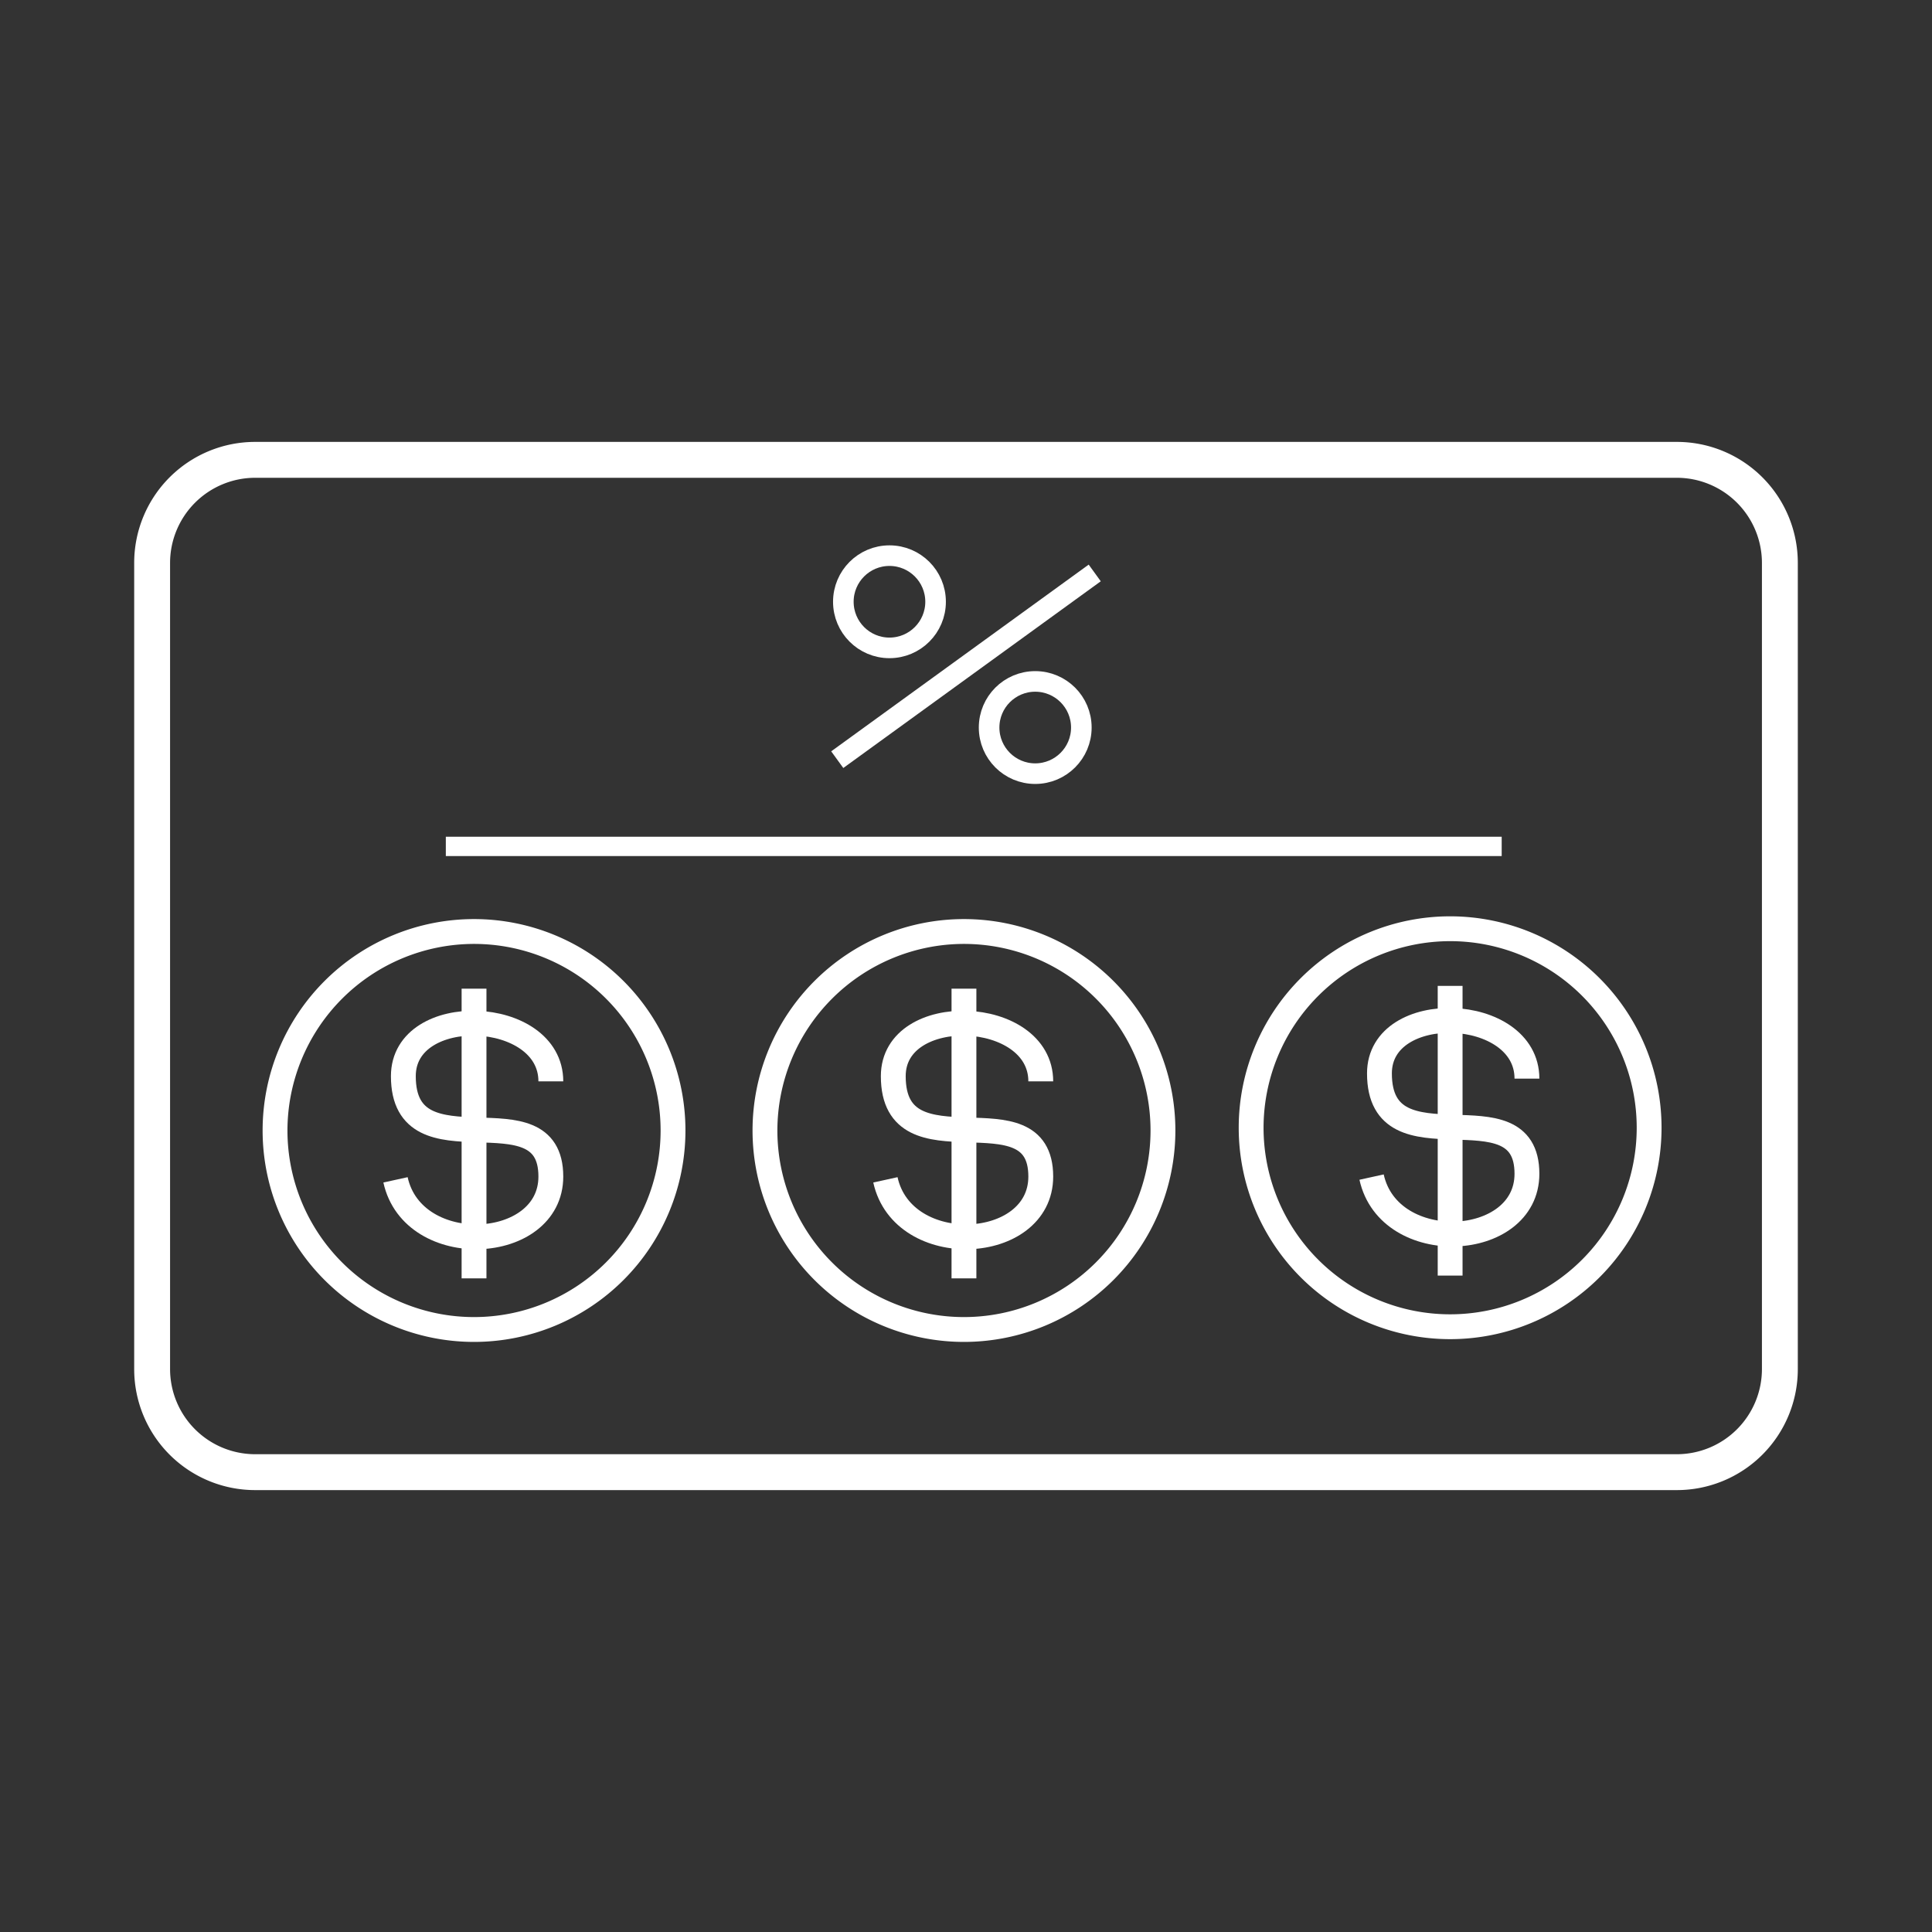
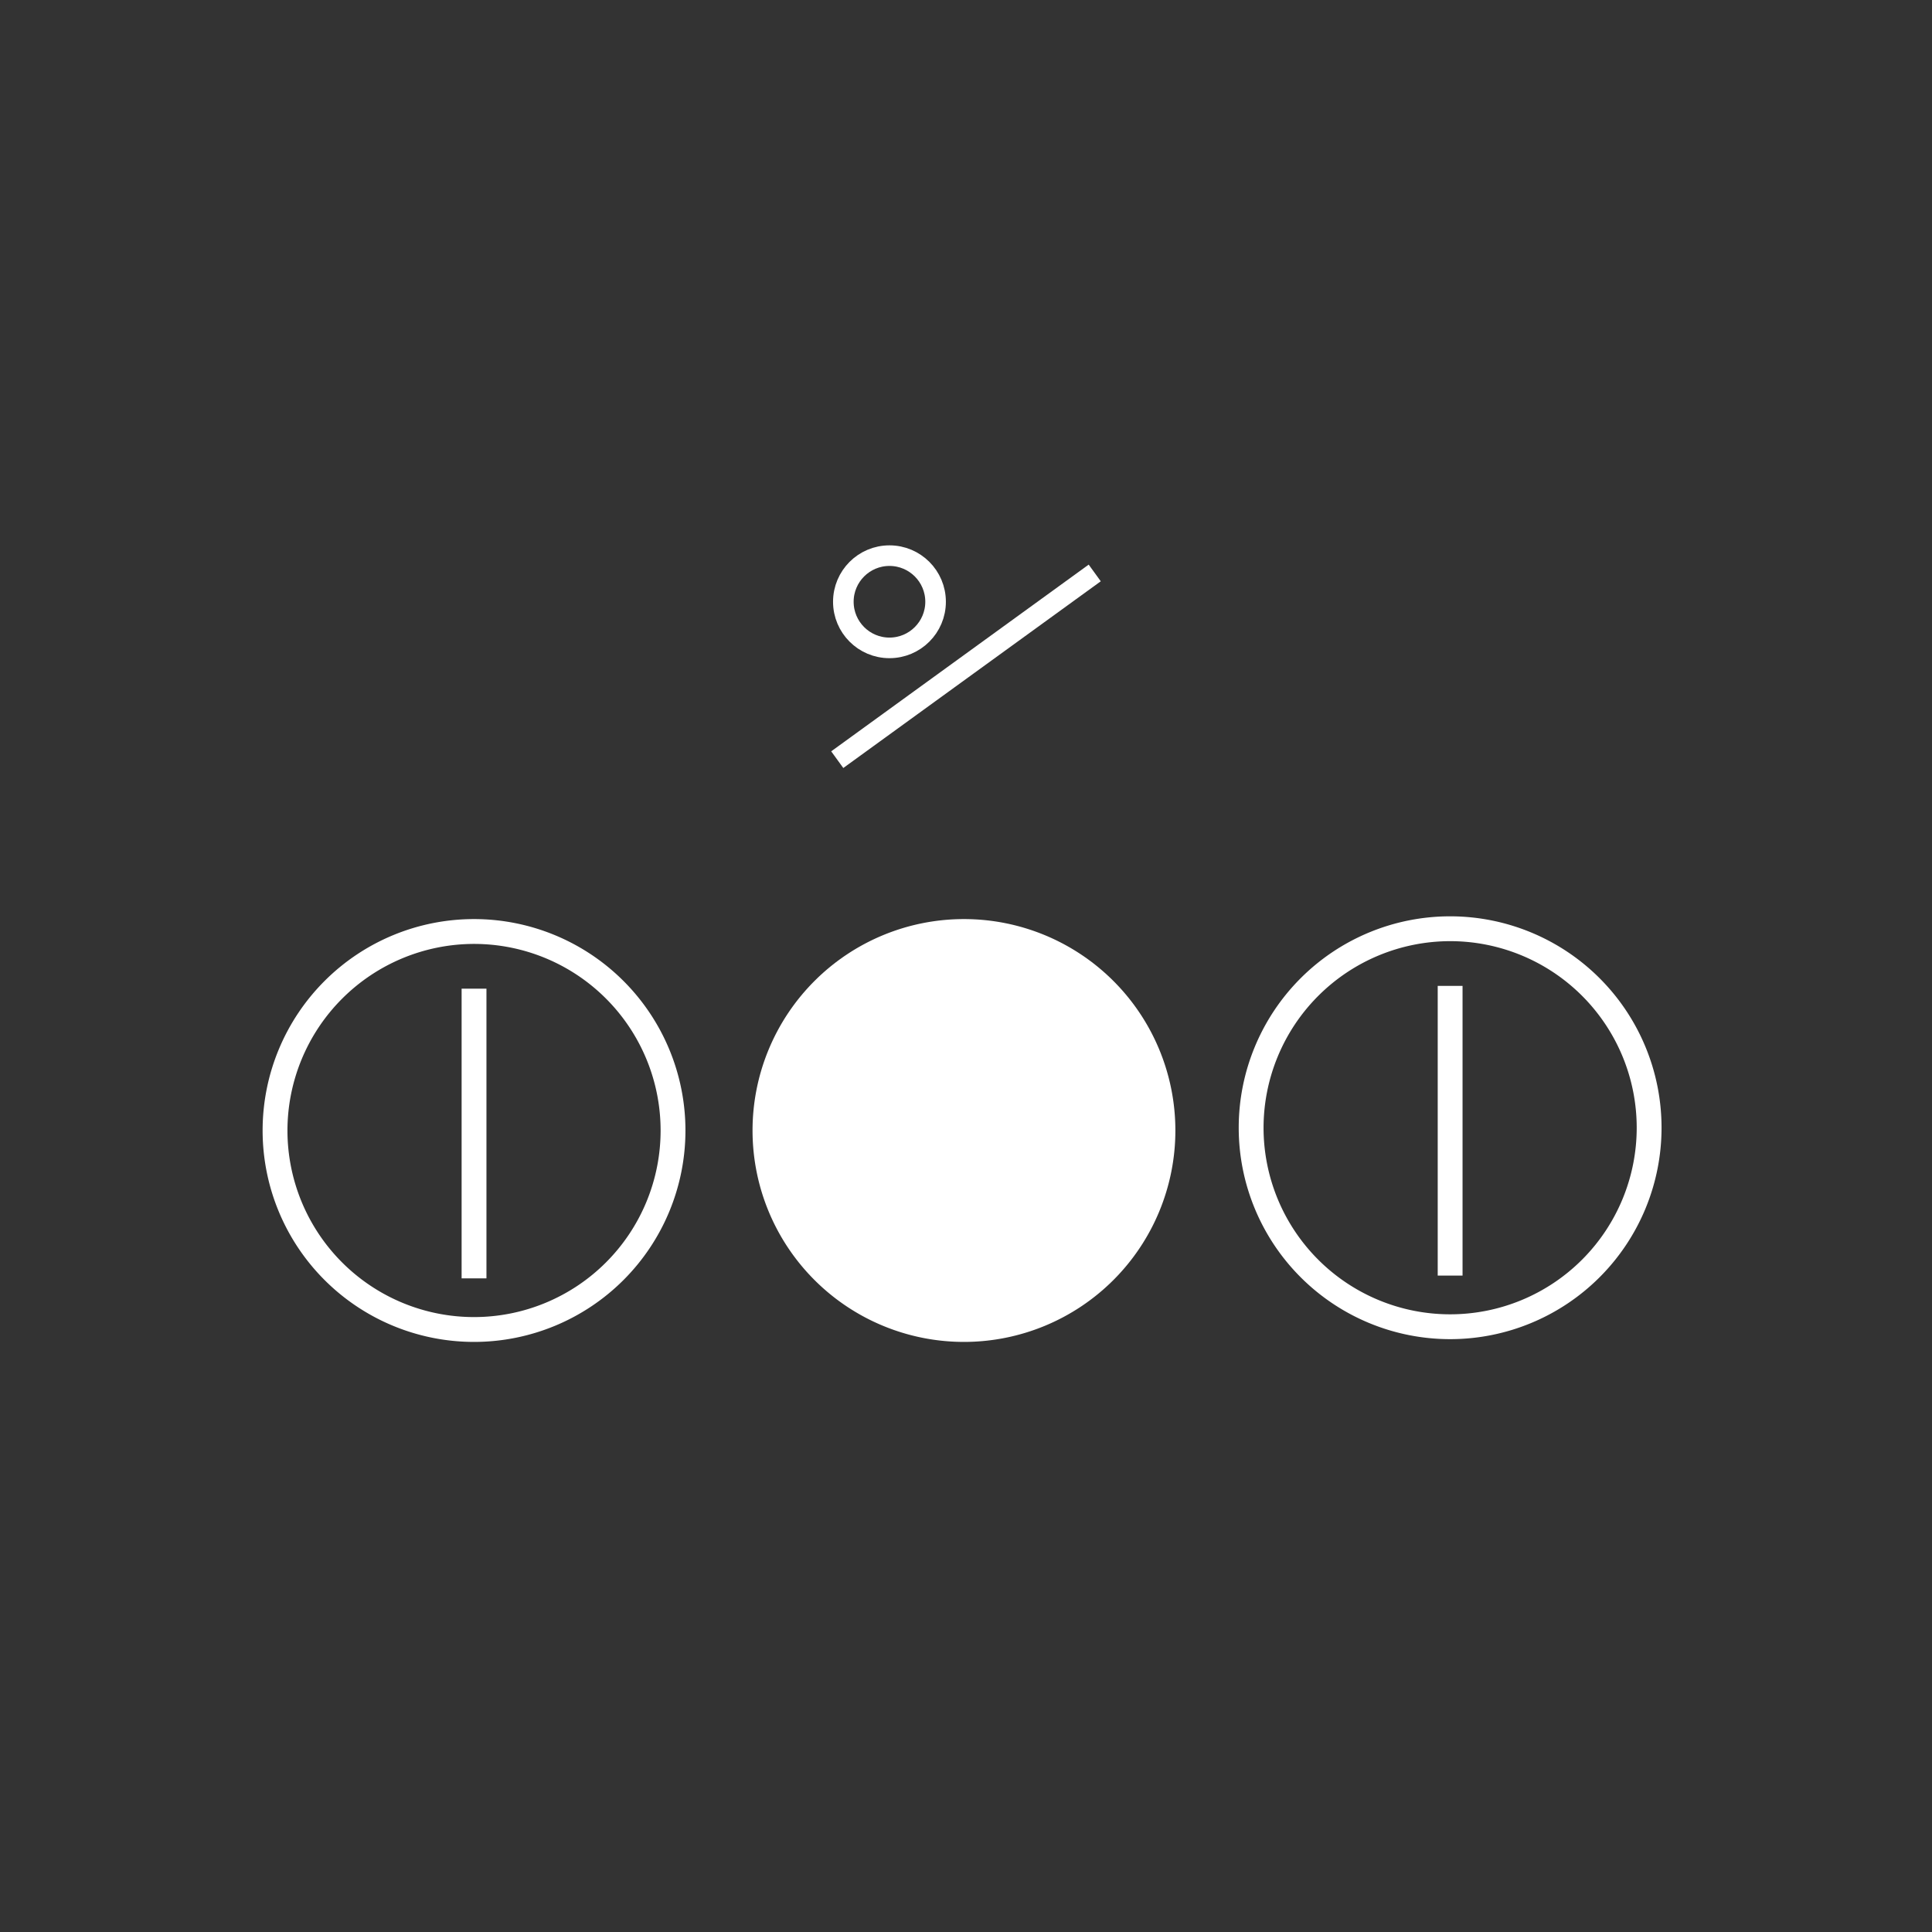
<svg xmlns="http://www.w3.org/2000/svg" id="Layer_1" data-name="Layer 1" viewBox="0 0 700 700">
  <rect x="0" y="0" width="700" height="700" fill="#333333" stroke="none" />
  <defs>
    <style>.cls-1{fill:#fff;}.cls-2,.cls-3,.cls-4{fill:none;stroke:#fff;stroke-linejoin:round;}.cls-2{stroke-width:7px;}.cls-3{stroke-width:7.46px;}.cls-4{stroke-width:9px;}</style>
  </defs>
-   <path class="cls-1" d="M607.56,173.11a30.86,30.86,0,0,1,30.82,30.83V496.06a30.86,30.86,0,0,1-30.82,30.83H92.44a30.86,30.86,0,0,1-30.82-30.83V203.94a30.86,30.86,0,0,1,30.82-30.83H607.56m0-13H92.44a43.82,43.82,0,0,0-43.82,43.83V496.06a43.82,43.82,0,0,0,43.82,43.83H607.56a43.82,43.82,0,0,0,43.82-43.83V203.94a43.82,43.82,0,0,0-43.82-43.83Z" />
-   <line class="cls-2" x1="161.53" y1="306.67" x2="544.09" y2="306.67" />
  <line class="cls-3" x1="303.35" y1="275.24" x2="396.64" y2="207.59" />
  <circle class="cls-3" cx="322.27" cy="218.03" r="16.71" />
-   <circle class="cls-3" cx="375.08" cy="263.6" r="16.71" />
  <path class="cls-1" d="M171.75,342a67.6,67.6,0,1,1-67.6,67.6,67.68,67.68,0,0,1,67.6-67.6m0-9a76.6,76.6,0,1,0,76.6,76.6,76.6,76.6,0,0,0-76.6-76.6Z" />
  <line class="cls-4" x1="171.75" y1="358.21" x2="171.75" y2="463.17" />
-   <path class="cls-4" d="M199.58,391.8c0-26.77-53.44-28.76-53.44-1.89,0,36.38,53.44,3.41,53.44,36.38,0,27.58-49.9,30.2-56.28,1.19" />
-   <path class="cls-1" d="M349.26,342a67.6,67.6,0,1,1-67.6,67.6,67.68,67.68,0,0,1,67.6-67.6m0-9a76.6,76.6,0,1,0,76.6,76.6,76.6,76.6,0,0,0-76.6-76.6Z" />
+   <path class="cls-1" d="M349.26,342m0-9a76.6,76.6,0,1,0,76.6,76.6,76.6,76.6,0,0,0-76.6-76.6Z" />
  <line class="cls-4" x1="349.26" y1="358.21" x2="349.26" y2="463.17" />
  <path class="cls-4" d="M377.09,391.8c0-26.77-53.44-28.76-53.44-1.89,0,36.38,53.44,3.41,53.44,36.38,0,27.58-49.9,30.2-56.29,1.19" />
  <path class="cls-1" d="M525.41,341a67.6,67.6,0,1,1-67.6,67.6,67.68,67.68,0,0,1,67.6-67.6m0-9a76.6,76.6,0,1,0,76.6,76.6,76.6,76.6,0,0,0-76.6-76.6Z" />
  <line class="cls-4" x1="525.41" y1="357.21" x2="525.41" y2="462.17" />
-   <path class="cls-4" d="M553.24,390.8c0-26.77-53.44-28.76-53.44-1.89,0,36.38,53.44,3.41,53.44,36.38,0,27.58-49.9,30.2-56.29,1.19" />
</svg>